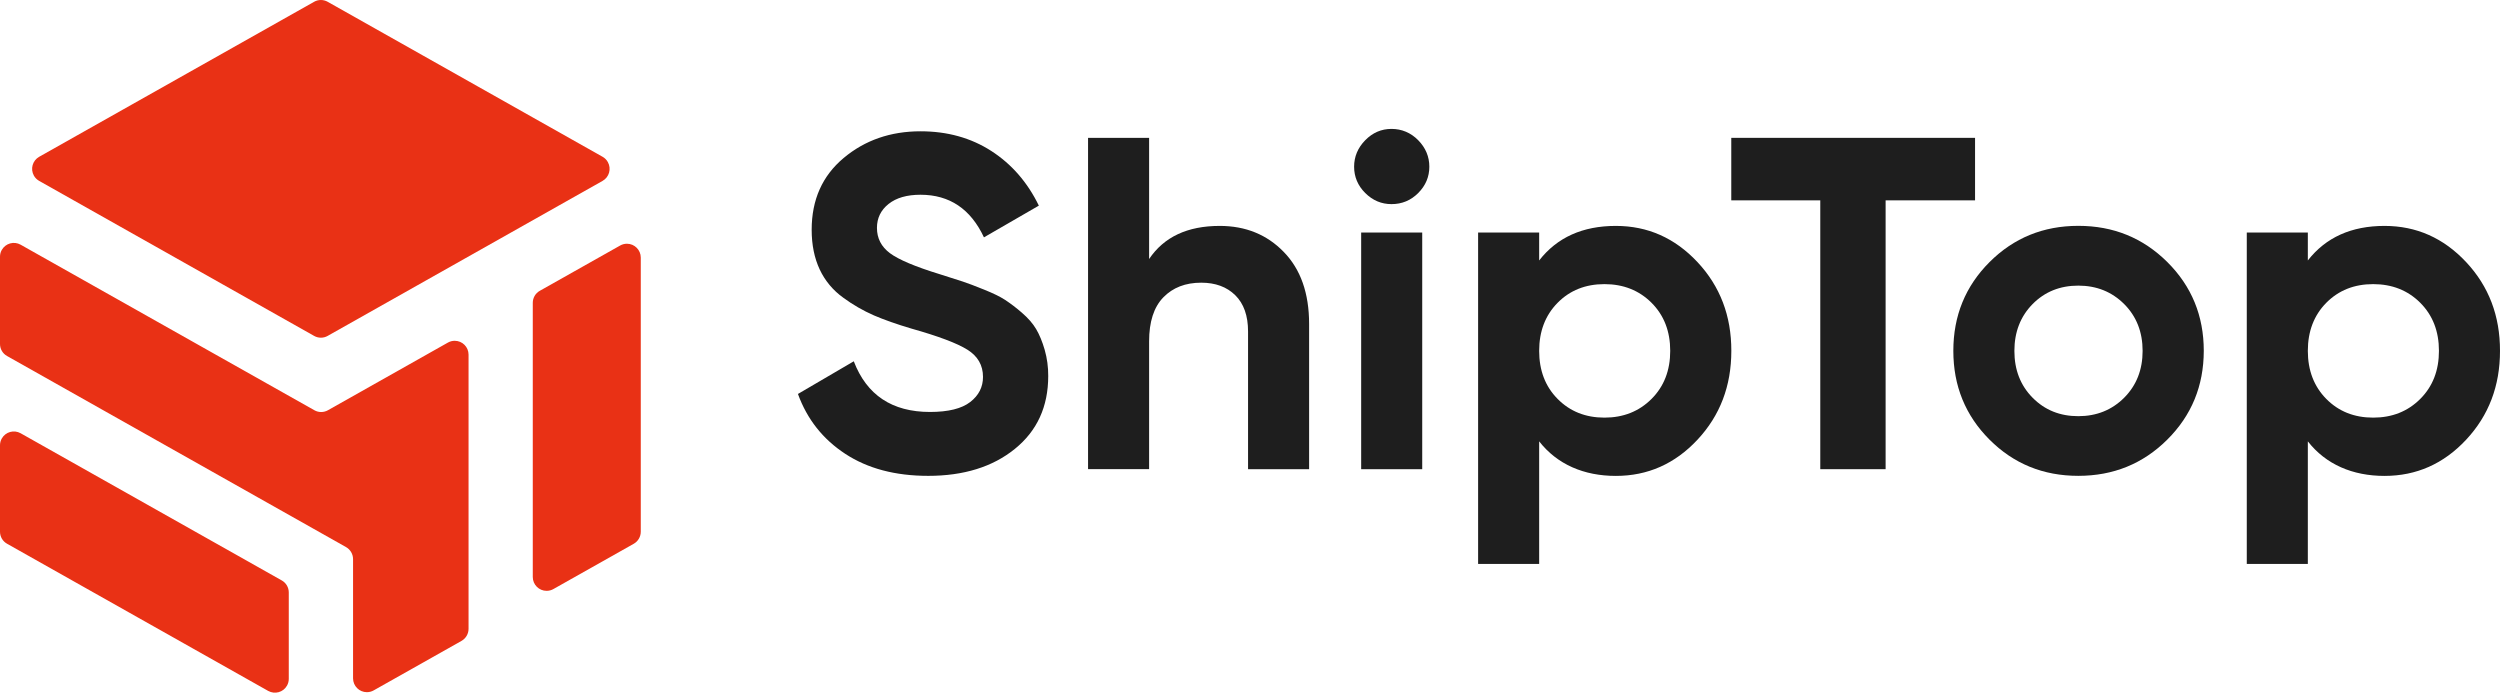
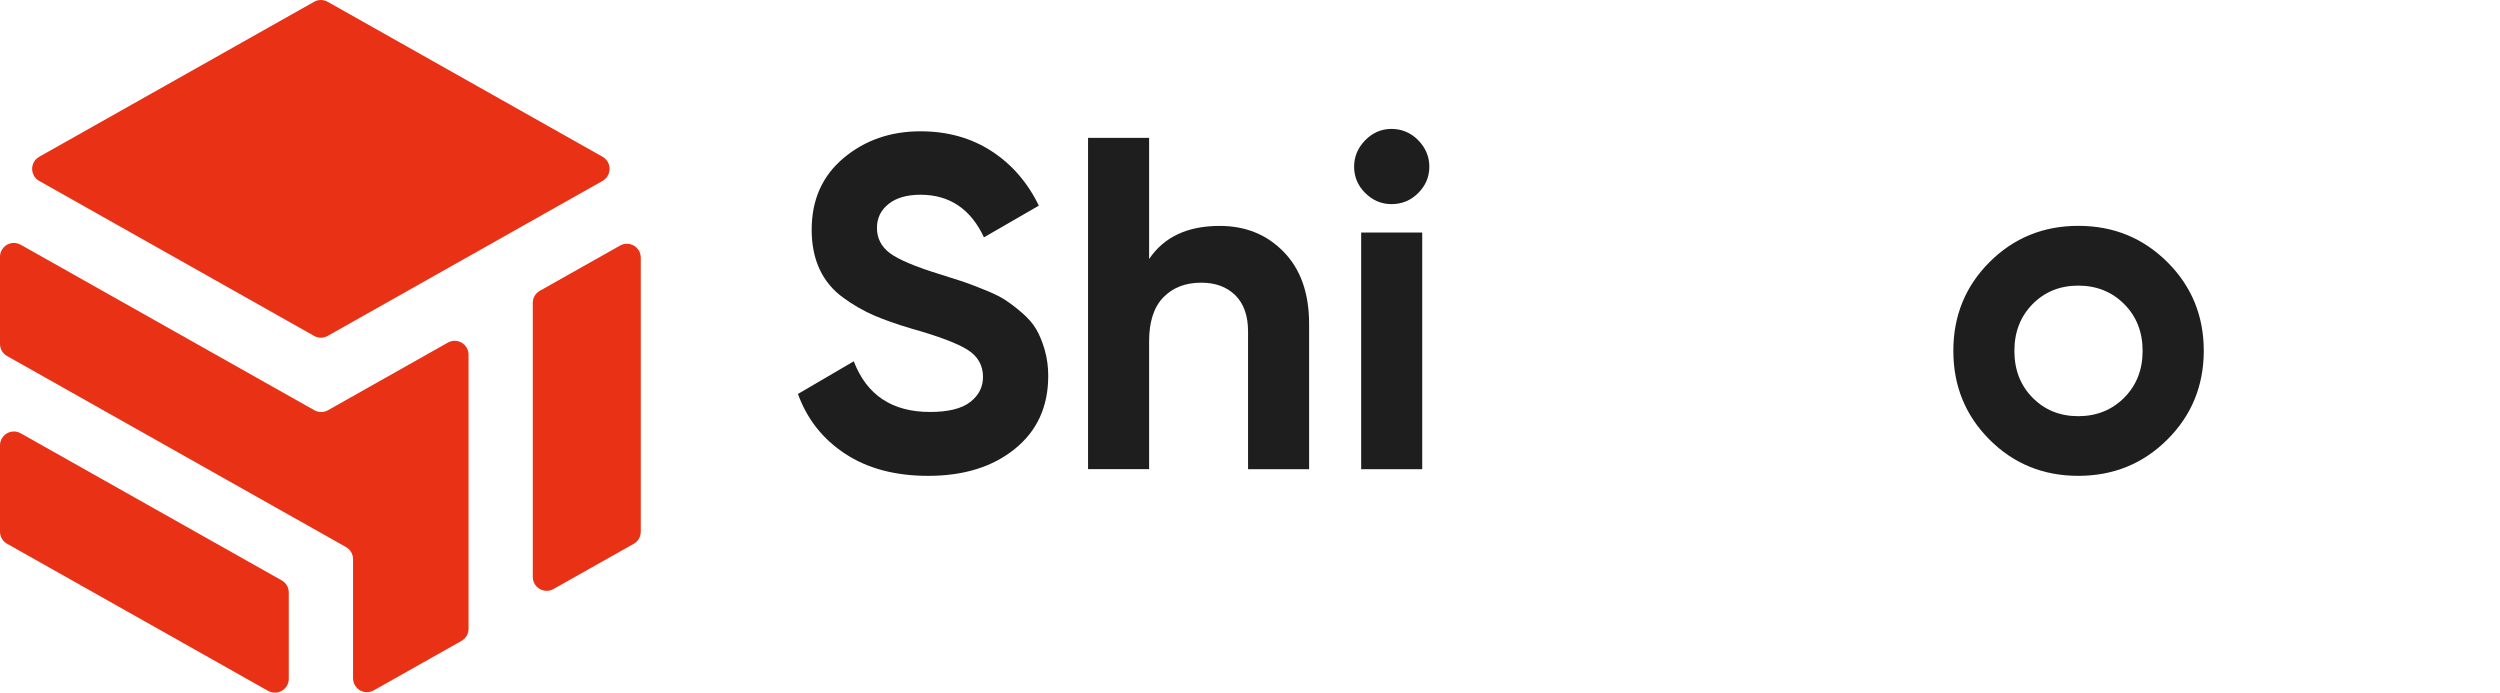
<svg xmlns="http://www.w3.org/2000/svg" id="Layer_1" viewBox="0 0 4500 1246.81">
  <defs>
    <style>.cls-1{fill:#e93115;}.cls-2{fill:#1e1e1e;}</style>
  </defs>
  <g id="Layer_2">
    <g id="Layer_1-2">
      <path class="cls-1" d="m1084.7,282.23L589.8,3.23c-7.6-4.3-16.9-4.3-24.4,0L70.5,282.23c-12,6.8-16.2,21.9-9.5,33.9,2.2,4,5.5,7.2,9.5,9.5l494.9,279c7.6,4.3,16.9,4.3,24.4,0l494.8-279c12-6.7,16.2-21.9,9.5-33.9-2.2-4-5.5-7.3-9.4-9.5Z" />
      <path class="cls-1" d="m12.7,978.73l470,264.9c12,6.7,27.2,2.5,33.9-9.5,2.1-3.7,3.2-7.9,3.2-12.1v-155.6c0-9-4.8-17.3-12.7-21.7L37.1,779.83c-12-6.7-27.1-2.5-33.9,9.5-2.1,3.7-3.2,7.9-3.2,12.2v155.5c0,9,4.8,17.3,12.7,21.7Z" />
      <path class="cls-1" d="m0,462.03v157.1c0,9,4.8,17.3,12.7,21.7l610.1,343.9c7.8,4.4,12.7,12.7,12.7,21.7v214.6c0,13.7,11.1,24.9,24.9,24.9,4.3,0,8.5-1.1,12.2-3.2l158.1-89.1c7.8-4.4,12.7-12.7,12.7-21.7v-493.6c0-13.7-11.1-24.9-24.9-24.9-4.3,0-8.5,1.1-12.2,3.2l-216,121.8c-7.6,4.3-16.9,4.3-24.4,0L37.1,440.42c-12-6.7-27.1-2.5-33.9,9.5-2.1,3.6-3.2,7.8-3.2,12.1Z" />
      <path class="cls-1" d="m959,545.12v493.5c0,13.7,11.1,24.9,24.9,24.9,4.3,0,8.5-1.1,12.2-3.2l144.6-81.5c7.8-4.4,12.7-12.7,12.7-21.7v-493.5c0-13.7-11.2-24.9-24.9-24.9-4.3,0-8.5,1.1-12.2,3.2l-144.6,81.5c-7.9,4.4-12.7,12.7-12.7,21.7Z" />
      <path class="cls-2" d="m1670.6,856.53c-59.1,0-108.8-13.2-149.1-39.6-40.3-26.4-68.7-62.3-85.2-107.8l100.5-58.8c23.3,60.8,69,91.2,137.2,91.2,32.9,0,57.1-6,72.4-17.9,15.4-11.9,23-27,23-45.2,0-21-9.4-37.3-28.1-49s-52.3-24.3-100.5-37.9c-26.7-7.9-49.3-15.9-67.7-23.8-19.6-8.6-38.2-19.3-55.4-32-18.2-13-32.7-30.4-42.2-50.6-9.6-20.5-14.5-44.3-14.5-71.6,0-54,19.2-97,57.5-129.1s84.5-48.1,138.4-48.1c48.3,0,90.7,11.8,127.4,35.4,36.6,23.6,65.2,56.4,85.6,98.4l-98.8,57.1c-23.9-51.1-61.9-76.7-114.2-76.7-24.4,0-43.6,5.5-57.5,16.6s-20.9,25.4-20.9,43c0,18.8,7.8,33.9,23.4,45.6,15.6,11.6,45.6,24.3,89.9,37.9,18.2,5.7,31.9,10.1,41.3,13.2s22.2,8,38.3,14.5c16.2,6.5,28.7,12.6,37.5,18.3,10.6,7,20.7,14.7,30.2,23,11.3,9.7,20,19.6,26,29.8s11.1,22.6,15.3,37.1c4.4,15.4,6.5,31.3,6.4,47.3,0,55.1-20,98.8-60.1,131.2-39.8,32.3-91.9,48.5-156.1,48.5Z" />
      <path class="cls-2" d="m2195.4,406.63c46.6,0,85.1,15.6,115.4,46.9,30.4,31.2,45.6,74.4,45.6,129.5v261.5h-109.9v-247.9c0-28.4-7.7-50.1-23-65.2-15.3-15.1-35.8-22.6-61.3-22.6-28.4,0-51.1,8.8-68.2,26.4s-25.6,44-25.6,79.2v230h-109.9V248.13h109.9v218.1c26.7-39.7,69-59.6,127-59.6Z" />
      <path class="cls-2" d="m2504.7,367.42c-18.2,0-33.9-6.7-47.3-20-13.3-13.3-20-29.1-20-47.3s6.7-34.1,20-47.7c13.3-13.6,29.1-20.4,47.3-20.4s34.8,6.8,48.1,20.4,20,29.5,20,47.7-6.7,34-20,47.3c-13.3,13.4-29.4,20-48.1,20Zm-54.6,477.1v-426h109.9v426h-109.9Z" />
-       <path class="cls-2" d="m2908.5,406.63c57.3,0,106.3,21.7,147,65.2,40.7,43.5,61,96.7,60.9,159.8,0,63.1-20.3,116.3-60.9,159.8s-89.6,65.2-147,65.2-105.6-20.7-138-62.2v220.7h-109.9V418.53h109.9v50.3c32.3-41.5,78.3-62.2,138-62.2Zm-104.8,311.4c22.2,22.5,50.3,33.7,84.3,33.7s62.3-11.2,84.8-33.7c22.4-22.4,33.6-51.2,33.6-86.5s-11.2-64-33.6-86.5c-22.5-22.4-50.7-33.6-84.8-33.6s-62.2,11.2-84.3,33.6-33.2,51.3-33.2,86.5,11,64.1,33.2,86.5Z" />
-       <path class="cls-2" d="m3555.1,248.13v112.5h-161v483.9h-117.6v-483.9h-160.2v-112.5h438.8Z" />
      <path class="cls-2" d="m3901.1,791.32c-43.7,43.5-97.1,65.2-160.2,65.2s-116.3-21.7-159.8-65.2c-43.4-43.5-65.1-96.7-65.1-159.8s21.7-116.3,65.2-159.8c43.5-43.4,96.7-65.2,159.8-65.2s116.4,21.7,160.2,65.2c43.7,43.5,65.6,96.7,65.6,159.8-.1,63.1-22,116.3-65.7,159.8Zm-242.4-75.4c21.9,22.2,49.3,33.2,82.2,33.2s60.5-11.1,82.6-33.2c22.1-22.2,33.2-50.3,33.2-84.3s-11.1-62.2-33.2-84.3c-22.1-22.1-49.7-33.2-82.6-33.2s-60.4,11.1-82.2,33.2-32.8,50.3-32.8,84.3,10.9,62.2,32.8,84.3h0Z" />
-       <path class="cls-2" d="m4292.1,406.63c57.3,0,106.3,21.7,147,65.2,40.7,43.5,61,96.7,60.9,159.8,0,63.1-20.3,116.3-60.9,159.8s-89.6,65.2-147,65.2-105.6-20.7-138-62.2v220.7h-109.9V418.53h109.9v50.3c32.4-41.5,78.4-62.2,138-62.2Zm-104.8,311.4c22.2,22.5,50.3,33.7,84.4,33.7s62.3-11.2,84.8-33.7c22.4-22.4,33.6-51.2,33.6-86.5s-11.2-64-33.6-86.5c-22.4-22.4-50.7-33.6-84.8-33.6s-62.2,11.2-84.4,33.6c-22.1,22.4-33.2,51.3-33.2,86.5s11.1,64.1,33.2,86.5Z" />
    </g>
  </g>
</svg>